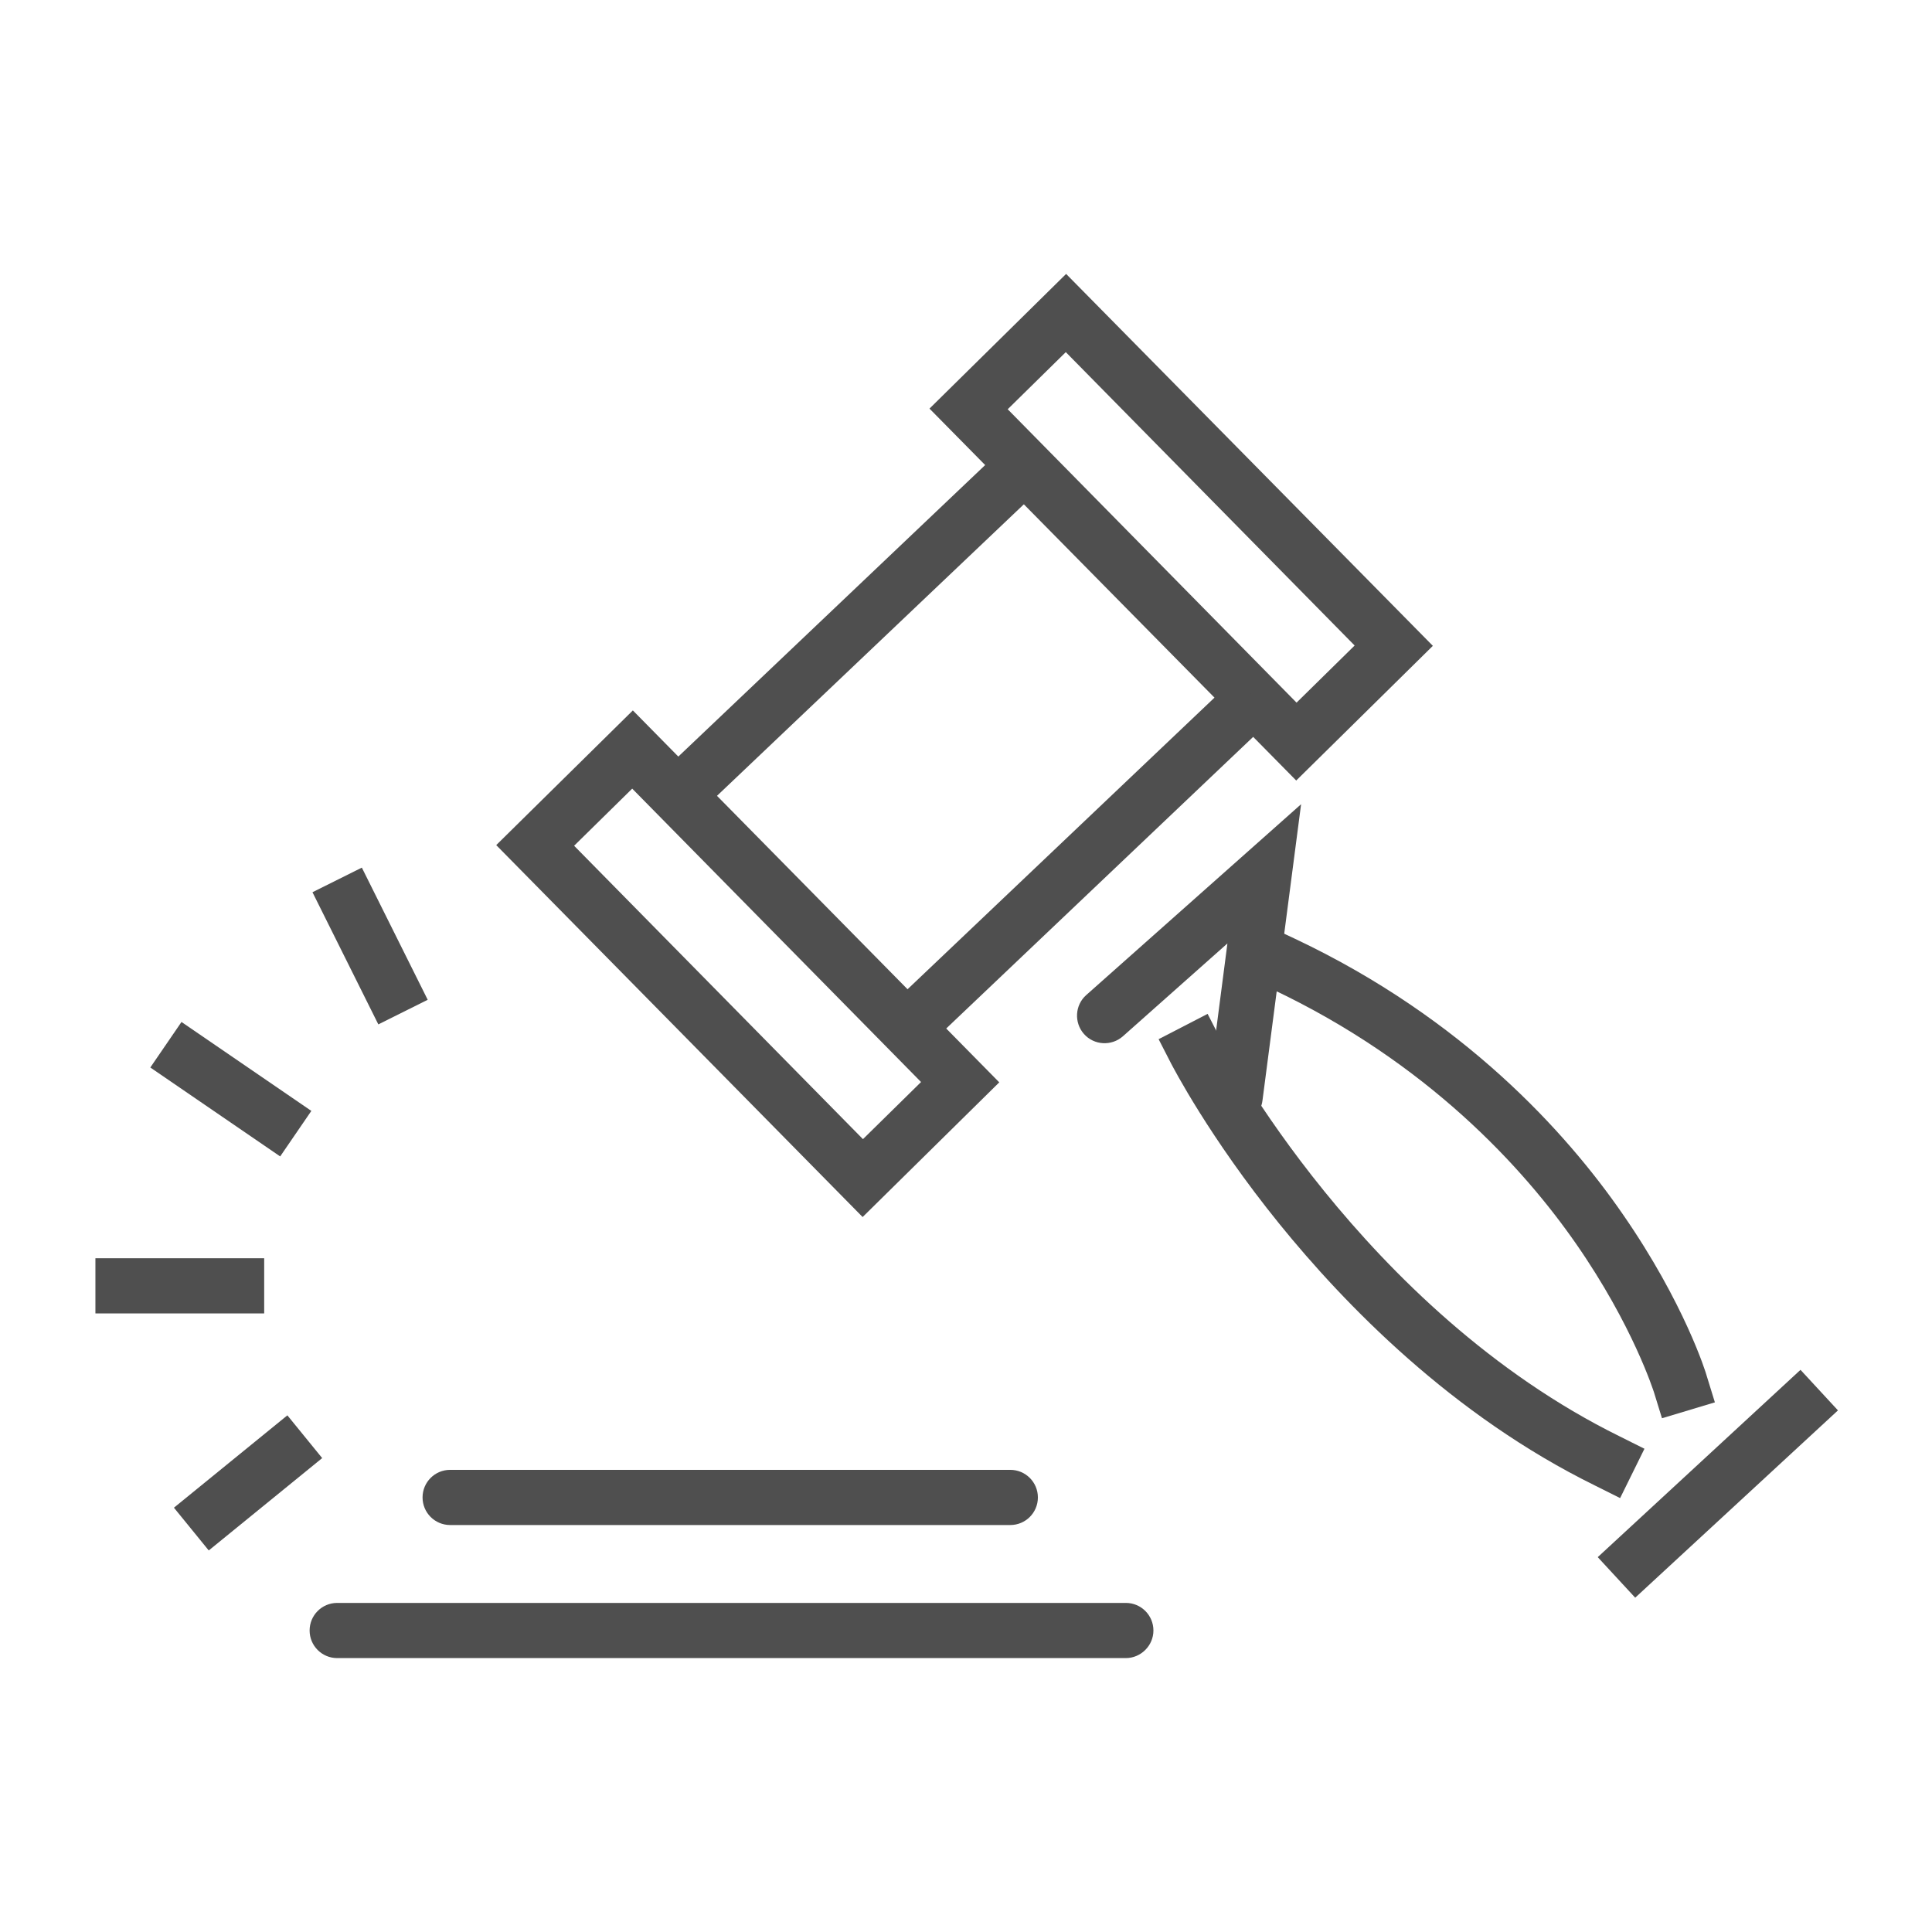
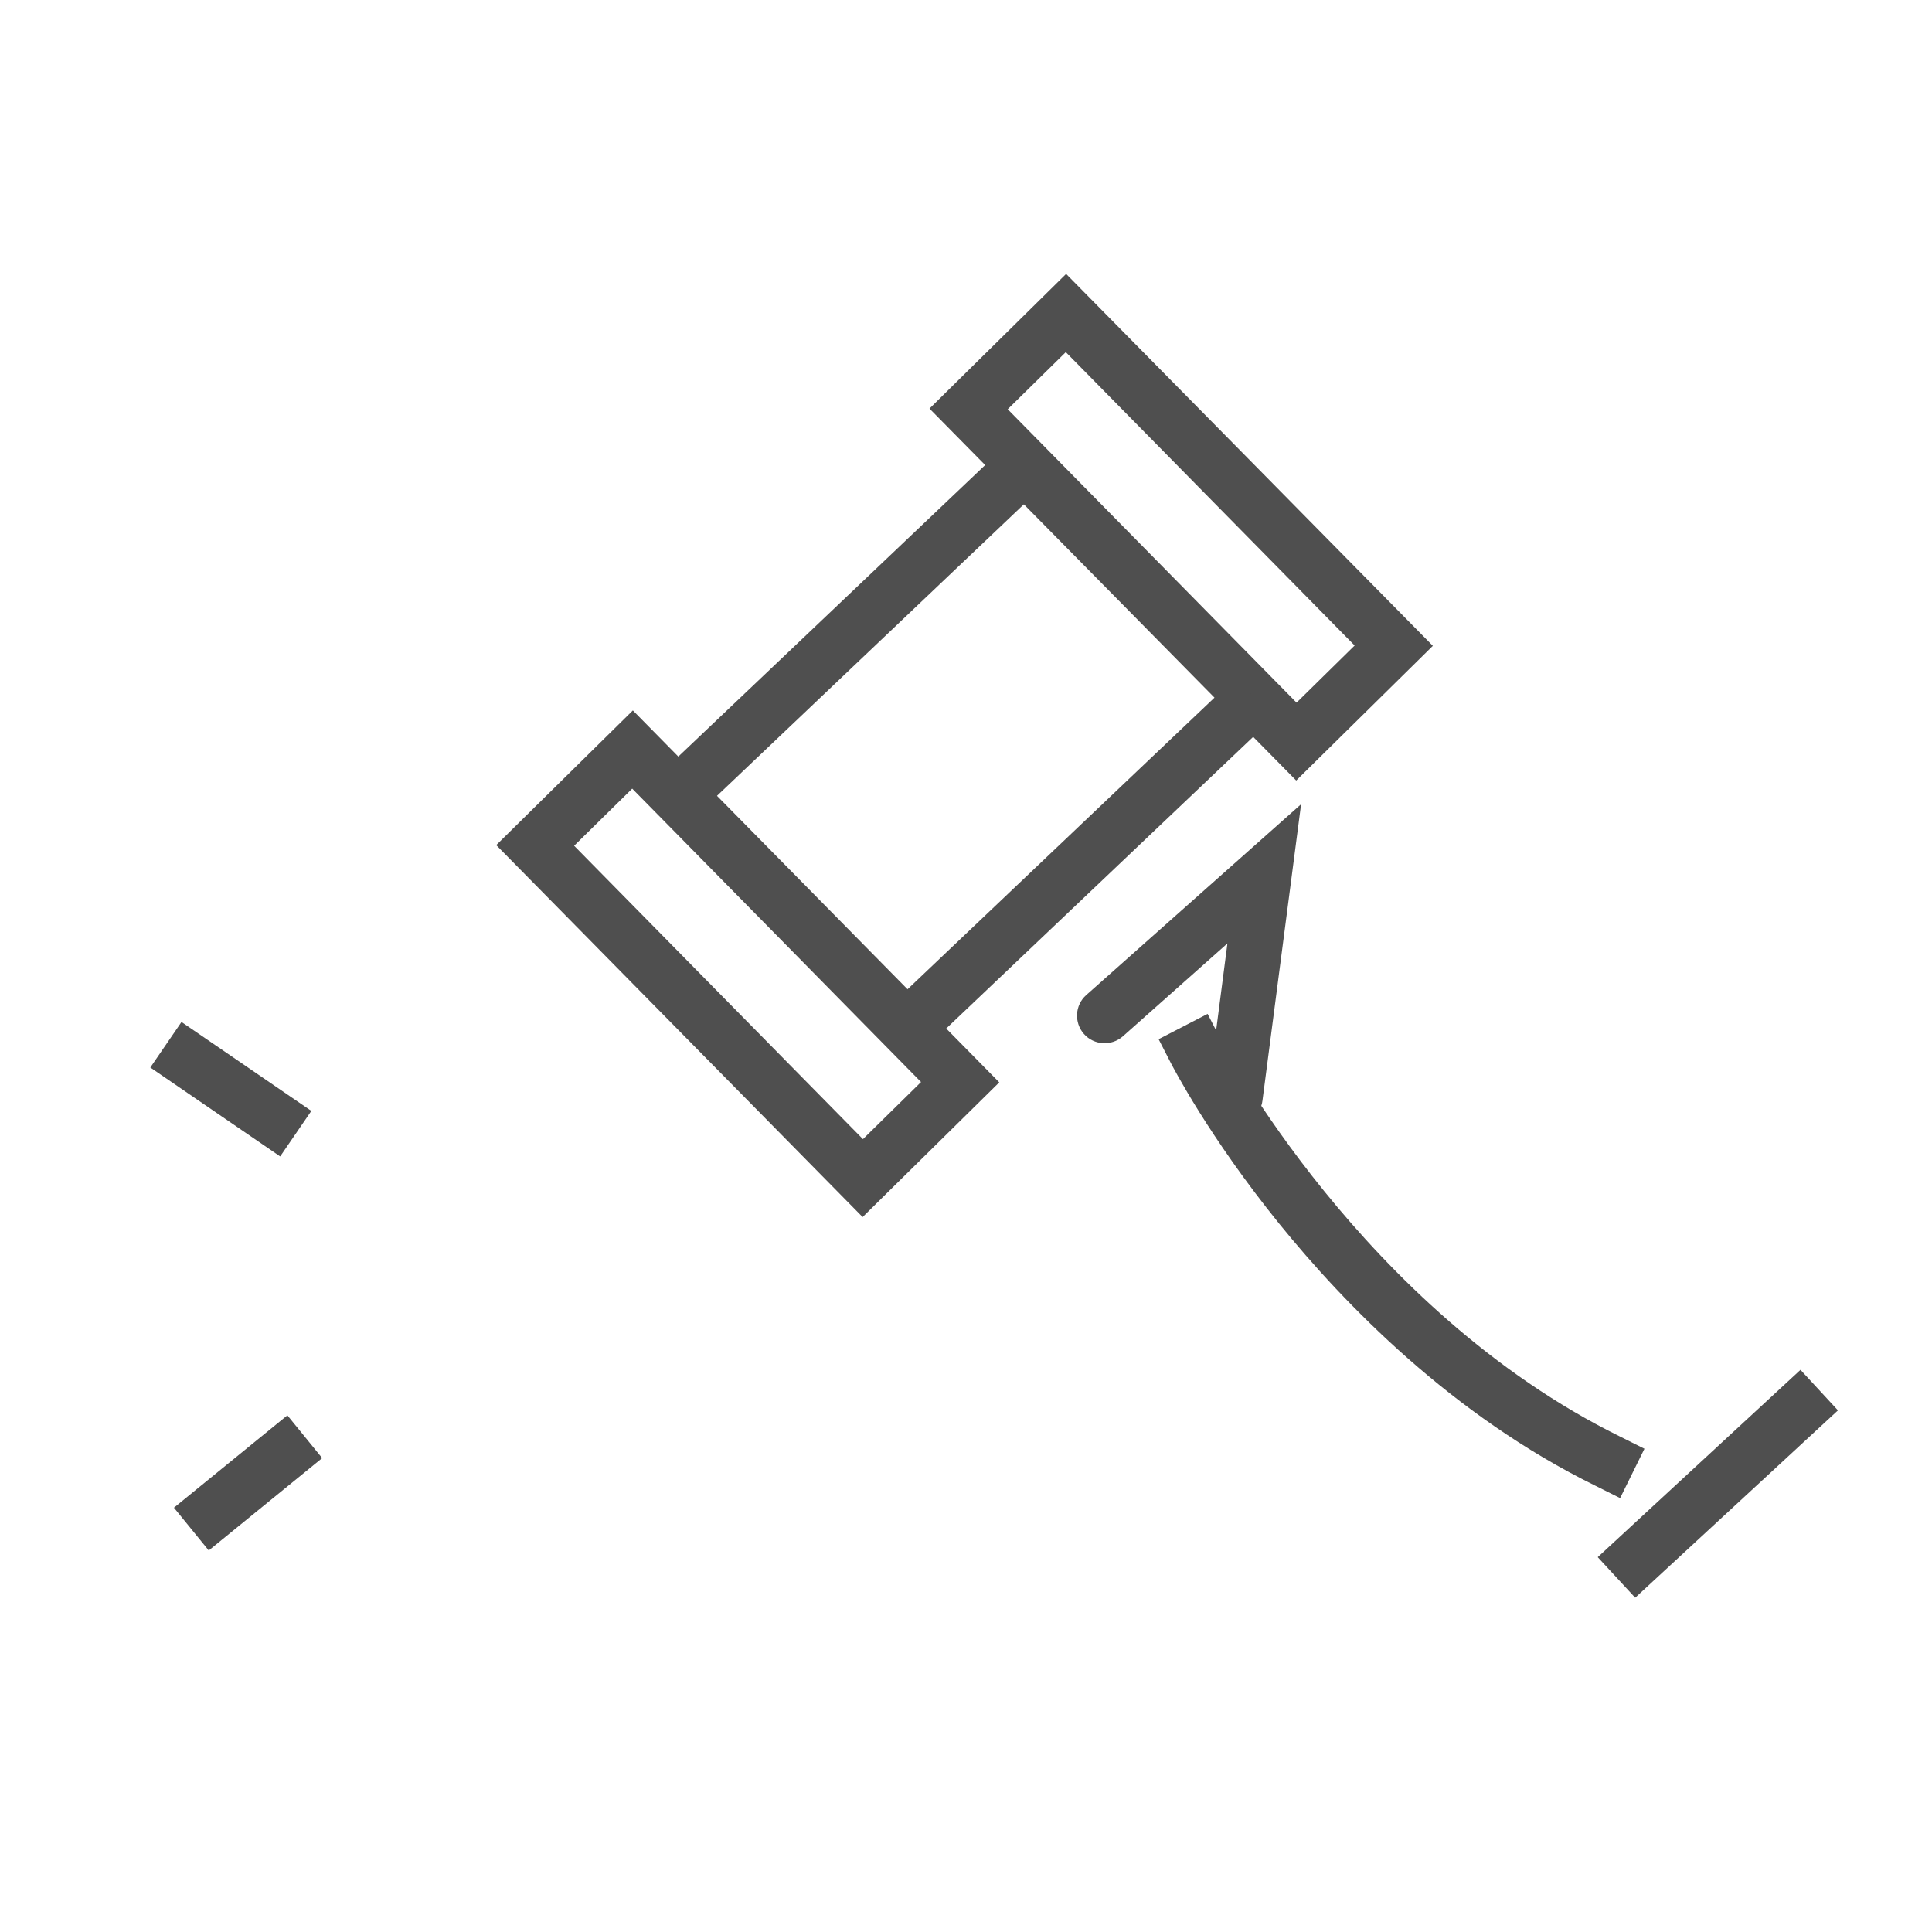
<svg xmlns="http://www.w3.org/2000/svg" version="1.1" id="Capa_1" x="0px" y="0px" viewBox="0 0 595.3 595.3" style="enable-background:new 0 0 595.3 595.3;" xml:space="preserve">
  <style type="text/css">
	.st0{fill:#4F4F4F;}
</style>
  <g>
    <g>
      <path class="st0" d="M265.8,375L152.9,260.4l42.1-41.5l112.9,114.6L265.8,375z M176.9,260.6l89,90.4l17.9-17.6l-89-90.4    L176.9,260.6z" />
    </g>
    <g>
      <path class="st0" d="M399.4,240.5L286.4,125.9l42.1-41.5L441.5,199L399.4,240.5z M310.5,126.1l89,90.4l17.9-17.6l-89-90.4    L310.5,126.1z" />
    </g>
    <g>
      <path class="st0" d="M214.3,248.3c-2.2,0-4.5-0.9-6.2-2.6c-3.2-3.4-3.1-8.8,0.3-12l98.1-93.2c3.4-3.2,8.8-3.1,12,0.3    c3.2,3.4,3.1,8.8-0.3,12l-98.1,93.2C218.5,247.5,216.4,248.3,214.3,248.3z" />
    </g>
    <g>
      <path class="st0" d="M282.5,322.3c-2.2,0-4.5-0.9-6.2-2.6c-3.2-3.4-3.1-8.8,0.3-12l98.1-93.2c3.4-3.2,8.8-3.1,12,0.3    c3.2,3.4,3.1,8.8-0.3,12L288.3,320C286.7,321.6,284.6,322.3,282.5,322.3z" />
    </g>
    <g>
-       <path class="st0" d="M311.3,469.9H138.7c-4.7,0-8.5-3.8-8.5-8.5s3.8-8.5,8.5-8.5h172.6c4.7,0,8.5,3.8,8.5,8.5    S316,469.9,311.3,469.9z" />
-     </g>
+       </g>
    <g>
-       <path class="st0" d="M346.9,510.9h-243c-4.7,0-8.5-3.8-8.5-8.5c0-4.7,3.8-8.5,8.5-8.5h243c4.7,0,8.5,3.8,8.5,8.5    C355.4,507.1,351.5,510.9,346.9,510.9z" />
-     </g>
+       </g>
    <g>
      <path class="st0" d="M380.6,346.5c-0.4,0-0.7,0-1.1-0.1c-4.7-0.6-7.9-4.9-7.3-9.5l6-46.2L346,319.3c-3.5,3.1-8.9,2.8-12-0.7    c-3.1-3.5-2.8-8.9,0.7-12l66.2-58.8l-11.9,91.3C388.5,343.3,384.8,346.5,380.6,346.5z" />
    </g>
    <g>
-       <path class="st0" d="M512.1,437l-2.5-8.1c-0.1-0.2-6.4-20.4-24-45.7c-16.2-23.3-45.7-55.8-93.8-78.5l-7.7-3.6l7.3-15.4l7.7,3.6    c51.8,24.5,83.5,59.6,100.9,84.8c19,27.4,25.7,49,25.9,49.9l2.5,8.1L512.1,437z" />
-     </g>
+       </g>
    <g>
      <path class="st0" d="M499.2,461.6l-7.6-3.8c-44.2-21.7-77.3-55.9-97.4-80.7c-21.7-26.8-32.8-48.4-33.3-49.3l-3.9-7.6l15.1-7.8    l3.9,7.6c0.6,1.1,43.9,83.6,123.1,122.6l7.6,3.8L499.2,461.6z" />
    </g>
    <g>
      <rect x="486.4" y="448.7" transform="matrix(0.735 -0.679 0.679 0.735 -169.866 480.269)" class="st0" width="85" height="17" />
    </g>
    <rect x="62.6" y="311.4" transform="matrix(0.565 -0.825 0.825 0.565 -245.957 204.626)" class="st0" width="17" height="48.5" />
-     <rect x="29.4" y="387.7" class="st0" width="52" height="17" />
    <rect x="54.1" y="448.6" transform="matrix(0.775 -0.631 0.631 0.775 -271.4 151.032)" class="st0" width="45.1" height="17" />
-     <rect x="105.5" y="268.8" transform="matrix(0.895 -0.446 0.446 0.895 -118.028 81.396)" class="st0" width="17" height="45.5" />
  </g>
</svg>